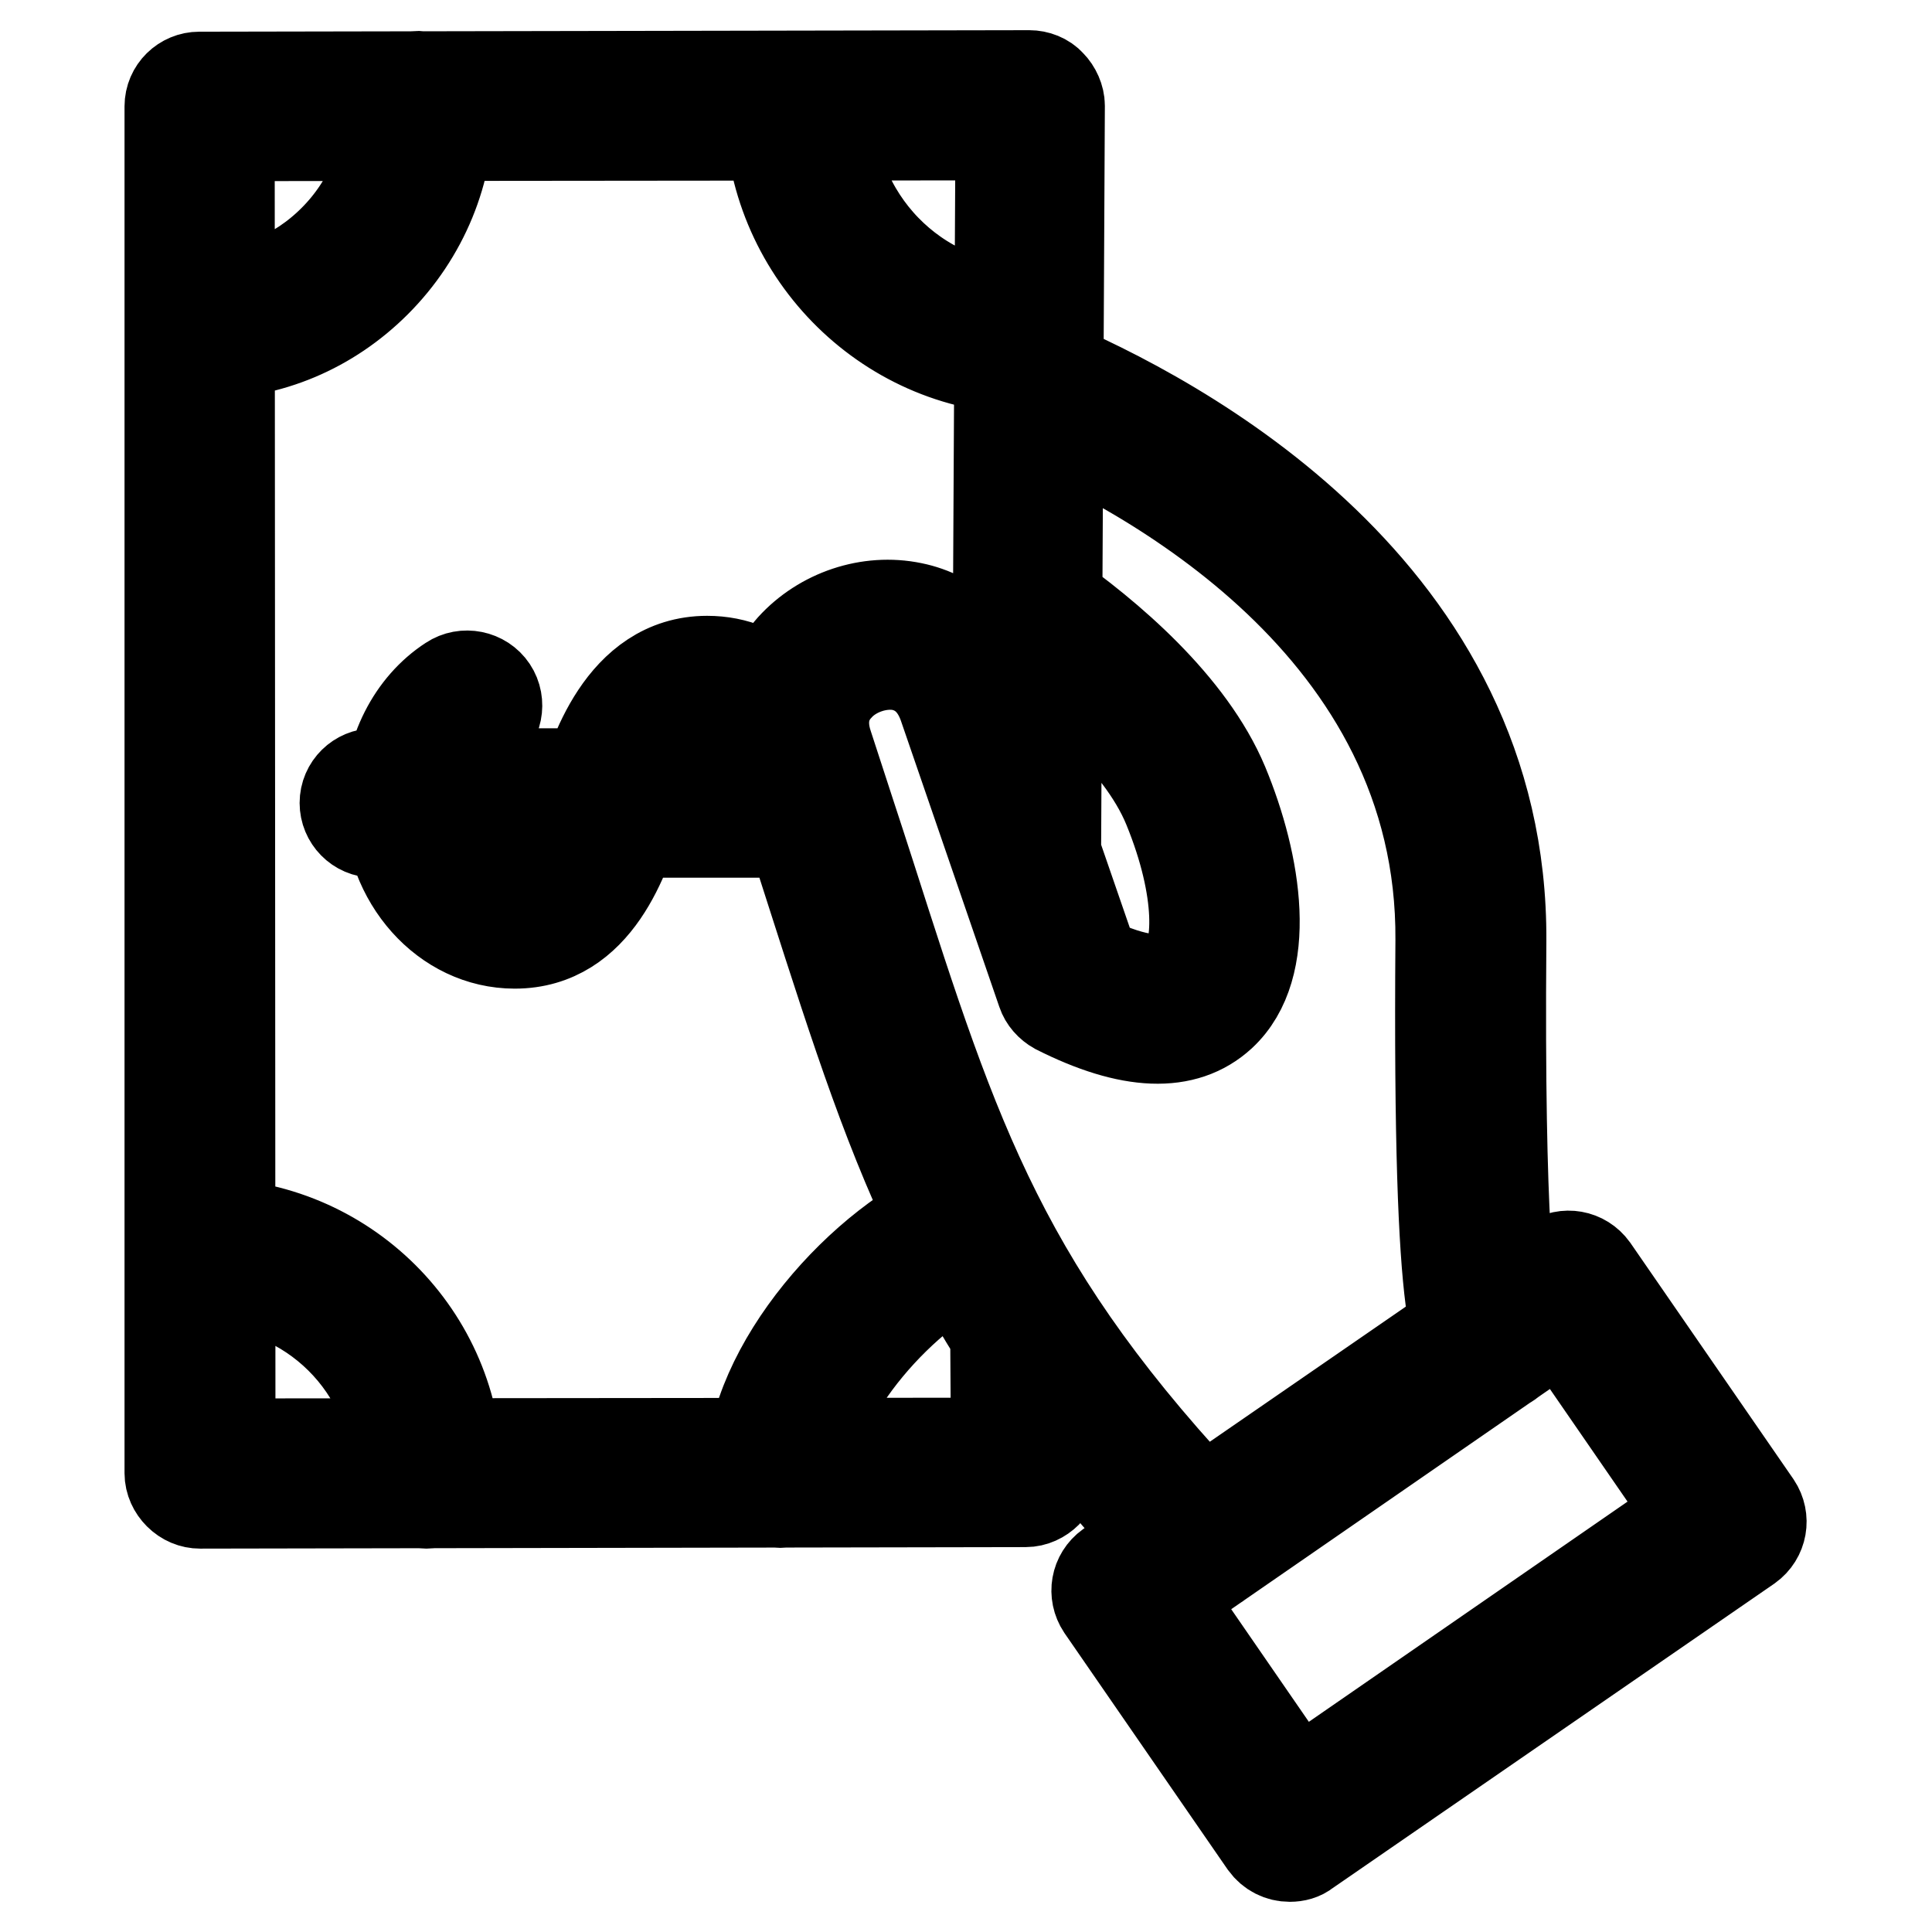
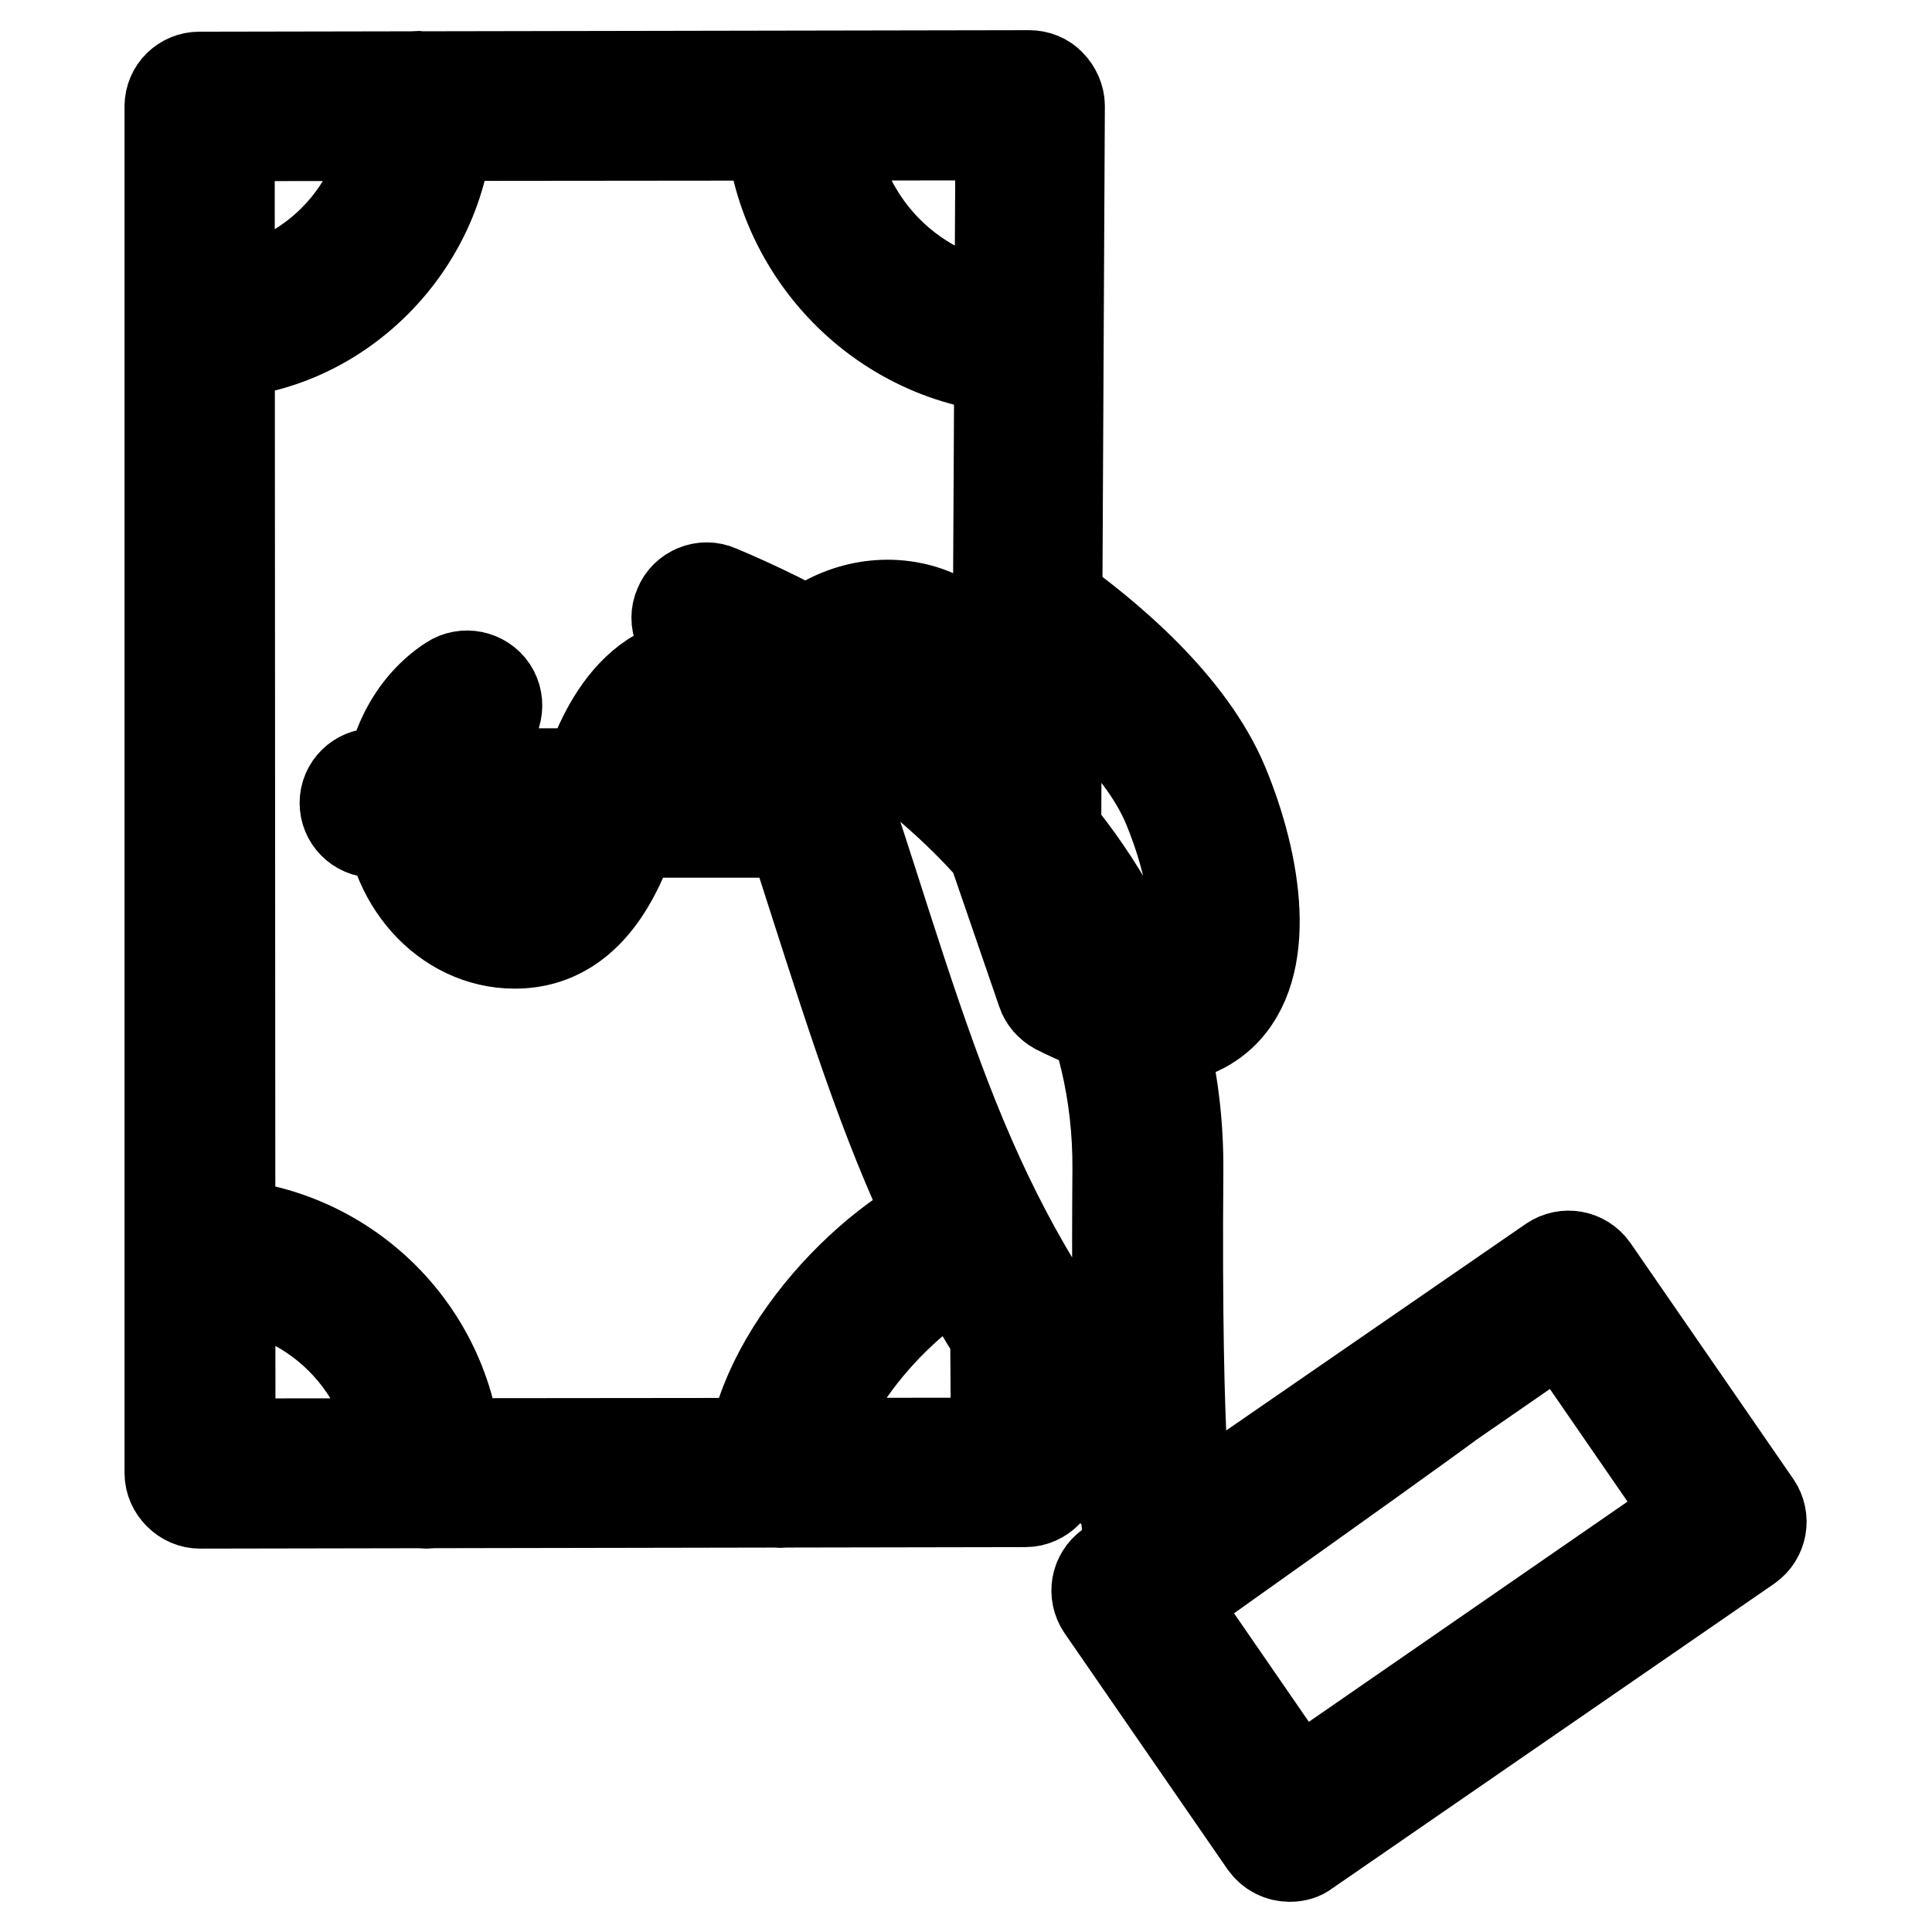
<svg xmlns="http://www.w3.org/2000/svg" version="1.1" x="0px" y="0px" viewBox="0 0 256 256" enable-background="new 0 0 256 256" xml:space="preserve">
  <g>
-     <path stroke-width="12" fill-opacity="0" stroke="#000000" d="M26.5,199.2c-1,0-2-0.4-2.8-1.2c-0.7-0.7-1.2-1.7-1.2-2.8L22.5,14.1c0-2.2,1.8-3.9,3.9-3.9L136.4,10h0 c1,0,2.1,0.4,2.8,1.2c0.7,0.7,1.2,1.8,1.2,2.8l-0.5,99.3c0,2.2-1.8,3.9-3.9,3.9h0c-2.2,0-3.9-1.8-3.9-4l0.5-95.3L30.4,18l0.1,173.3 l101.5-0.1l-0.1-15.4c0-2.2,1.8-4,3.9-4h0c2.2,0,3.9,1.8,3.9,3.9l0.1,19.3c0,1-0.4,2.1-1.1,2.8c-0.7,0.7-1.7,1.2-2.8,1.2 L26.5,199.2L26.5,199.2L26.5,199.2z M103.4,199.1c-2.2,0-3.9-1.8-3.9-3.9c0-14,14.9-30.8,27.7-35.8c2-0.8,4.3,0.2,5.1,2.2 c0.8,2-0.2,4.3-2.2,5.1c-10,4-22.7,18.2-22.7,28.5C107.3,197.3,105.6,199.1,103.4,199.1L103.4,199.1L103.4,199.1z M135.9,48.9 L135.9,48.9c-18.7-0.3-33.9-15.9-33.9-34.8c0-2.2,1.8-3.9,3.9-3.9c2.2,0,3.9,1.8,3.9,3.9c0,14.8,11.5,26.7,26.1,26.9 c2.2,0,3.9,1.8,3.9,4C139.8,47.1,138,48.9,135.9,48.9L135.9,48.9z M27.2,46.9c-0.2,0-0.4,0-0.6,0c-2.2,0-3.9-1.8-3.9-4 c0-2.2,1.8-4.1,4-3.9c6.5,0.1,12.7-2.4,17.5-7.2c4.8-4.8,7.4-11.2,7.3-17.7c0-2.2,1.7-4,3.9-4c2.2,0.1,4,1.7,4,3.9 c0.2,8.6-3.3,17.1-9.6,23.4C43.7,43.5,35.7,46.9,27.2,46.9z M56.5,199.2c-2.2,0-3.9-1.8-3.9-3.9c0-14-11.5-25.4-25.6-25.4h0 c-2.2,0-3.9-1.8-3.9-3.9c0-2.2,1.8-3.6,4-3.9c18.5,0,33.5,14.9,33.5,33.3C60.4,197.4,58.7,199.2,56.5,199.2L56.5,199.2L56.5,199.2z  M158.8,208.1c-1,0-2.1-0.4-2.9-1.2c-30-31.4-36.5-51.7-48.3-88.5c-1.7-5.3-3.5-11-5.6-17.2c-1.9-5.6-0.8-11.2,2.9-15.4 c4-4.4,10.2-6.5,16-5.3c5.4,1.1,9.6,5,11.5,10.7l12.5,36.2c5.5,2.6,9.6,3.1,11.5,1.4c2.6-2.4,2.9-10.8-1.6-21.8 c-3.8-9.3-14.6-17.8-20.7-22.1c-1.8-1.2-2.2-3.7-1-5.5c1.2-1.8,3.7-2.2,5.5-1c8.3,5.8,19.1,15,23.5,25.5 c4.4,10.6,6.6,24.2-0.3,30.6c-4.8,4.4-12.1,4.1-21.8-0.8c-0.9-0.5-1.6-1.3-1.9-2.2l-13-37.8c-1-3-2.9-4.9-5.6-5.5 c-2.9-0.6-6.5,0.6-8.5,2.9c-1.3,1.4-2.6,3.9-1.3,7.7c2,6.2,3.9,11.9,5.6,17.2c11.4,35.6,17.7,55.3,46.4,85.4 c1.5,1.6,1.4,4.1-0.1,5.6C160.7,207.7,159.8,208.1,158.8,208.1L158.8,208.1z M170.9,246c-1.3,0-2.5-0.6-3.3-1.7L146,213 c-1.2-1.8-0.8-4.2,1-5.5l58.6-40.4c1.8-1.2,4.2-0.8,5.5,1l21.6,31.3c1.2,1.8,0.8,4.2-1,5.5l-58.6,40.4 C172.5,245.8,171.7,246,170.9,246z M154.8,211.7l17.1,24.8l52.1-36l-17.1-24.8L154.8,211.7L154.8,211.7z M197.6,181.3 c-0.7,0-1.3-0.2-1.9-0.5c-2.5-1.3-5.2-2.8-4.8-56.2c0.3-41.5-39.1-62.4-56-69.5c-2-0.8-3-3.2-2.1-5.2c0.8-2,3.2-3,5.2-2.1 c18.4,7.7,61.2,30.6,60.9,76.9c-0.3,38.3,1.2,47.7,1.8,49.9c0.1,0.1,0.2,0.3,0.3,0.4c1.2,1.8,0.8,4.3-1,5.5 C199.3,181,198.5,181.3,197.6,181.3L197.6,181.3z M68.2,125c-9.2,0-16.7-8.4-16.7-18.7c0-6.6,3.1-12.8,8.2-16.1 c1.8-1.2,4.3-0.7,5.5,1.1c1.2,1.8,0.7,4.3-1.1,5.5c-2.9,1.9-4.7,5.5-4.7,9.5c0,5.9,3.9,10.8,8.8,10.8c3.2,0,5.9-2,9-12 c1.2-4.3,5.1-17.5,16.5-17.5c3.8,0,7.1,1.4,10.2,4.2c1.6,1.5,1.7,4,0.2,5.6c-1.5,1.6-4,1.7-5.6,0.2c-1.6-1.5-3.1-2.1-4.9-2.1 c-2.4,0-5.9,1.2-8.9,11.9C82.9,113.2,79.2,125,68.2,125L68.2,125z M107.9,110.3H49.6c-2.2,0-3.9-1.8-3.9-3.9c0-2.2,1.8-3.9,3.9-3.9 h58.3c2.2,0,3.9,1.8,3.9,3.9C111.8,108.5,110.1,110.3,107.9,110.3z" />
+     <path stroke-width="12" fill-opacity="0" stroke="#000000" d="M26.5,199.2c-1,0-2-0.4-2.8-1.2c-0.7-0.7-1.2-1.7-1.2-2.8L22.5,14.1c0-2.2,1.8-3.9,3.9-3.9L136.4,10h0 c1,0,2.1,0.4,2.8,1.2c0.7,0.7,1.2,1.8,1.2,2.8l-0.5,99.3c0,2.2-1.8,3.9-3.9,3.9h0c-2.2,0-3.9-1.8-3.9-4l0.5-95.3L30.4,18l0.1,173.3 l101.5-0.1l-0.1-15.4c0-2.2,1.8-4,3.9-4h0c2.2,0,3.9,1.8,3.9,3.9l0.1,19.3c0,1-0.4,2.1-1.1,2.8c-0.7,0.7-1.7,1.2-2.8,1.2 L26.5,199.2L26.5,199.2L26.5,199.2z M103.4,199.1c-2.2,0-3.9-1.8-3.9-3.9c0-14,14.9-30.8,27.7-35.8c2-0.8,4.3,0.2,5.1,2.2 c0.8,2-0.2,4.3-2.2,5.1c-10,4-22.7,18.2-22.7,28.5C107.3,197.3,105.6,199.1,103.4,199.1L103.4,199.1L103.4,199.1z M135.9,48.9 L135.9,48.9c-18.7-0.3-33.9-15.9-33.9-34.8c0-2.2,1.8-3.9,3.9-3.9c2.2,0,3.9,1.8,3.9,3.9c0,14.8,11.5,26.7,26.1,26.9 c2.2,0,3.9,1.8,3.9,4C139.8,47.1,138,48.9,135.9,48.9L135.9,48.9z M27.2,46.9c-0.2,0-0.4,0-0.6,0c-2.2,0-3.9-1.8-3.9-4 c0-2.2,1.8-4.1,4-3.9c6.5,0.1,12.7-2.4,17.5-7.2c4.8-4.8,7.4-11.2,7.3-17.7c0-2.2,1.7-4,3.9-4c2.2,0.1,4,1.7,4,3.9 c0.2,8.6-3.3,17.1-9.6,23.4C43.7,43.5,35.7,46.9,27.2,46.9z M56.5,199.2c-2.2,0-3.9-1.8-3.9-3.9c0-14-11.5-25.4-25.6-25.4h0 c-2.2,0-3.9-1.8-3.9-3.9c0-2.2,1.8-3.6,4-3.9c18.5,0,33.5,14.9,33.5,33.3C60.4,197.4,58.7,199.2,56.5,199.2L56.5,199.2L56.5,199.2z  M158.8,208.1c-1,0-2.1-0.4-2.9-1.2c-30-31.4-36.5-51.7-48.3-88.5c-1.7-5.3-3.5-11-5.6-17.2c-1.9-5.6-0.8-11.2,2.9-15.4 c4-4.4,10.2-6.5,16-5.3c5.4,1.1,9.6,5,11.5,10.7l12.5,36.2c5.5,2.6,9.6,3.1,11.5,1.4c2.6-2.4,2.9-10.8-1.6-21.8 c-3.8-9.3-14.6-17.8-20.7-22.1c-1.8-1.2-2.2-3.7-1-5.5c1.2-1.8,3.7-2.2,5.5-1c8.3,5.8,19.1,15,23.5,25.5 c4.4,10.6,6.6,24.2-0.3,30.6c-4.8,4.4-12.1,4.1-21.8-0.8c-0.9-0.5-1.6-1.3-1.9-2.2l-13-37.8c-1-3-2.9-4.9-5.6-5.5 c-2.9-0.6-6.5,0.6-8.5,2.9c-1.3,1.4-2.6,3.9-1.3,7.7c2,6.2,3.9,11.9,5.6,17.2c11.4,35.6,17.7,55.3,46.4,85.4 c1.5,1.6,1.4,4.1-0.1,5.6C160.7,207.7,159.8,208.1,158.8,208.1L158.8,208.1z M170.9,246c-1.3,0-2.5-0.6-3.3-1.7L146,213 c-1.2-1.8-0.8-4.2,1-5.5l58.6-40.4c1.8-1.2,4.2-0.8,5.5,1l21.6,31.3c1.2,1.8,0.8,4.2-1,5.5l-58.6,40.4 C172.5,245.8,171.7,246,170.9,246z M154.8,211.7l17.1,24.8l52.1-36l-17.1-24.8L154.8,211.7L154.8,211.7z c-0.7,0-1.3-0.2-1.9-0.5c-2.5-1.3-5.2-2.8-4.8-56.2c0.3-41.5-39.1-62.4-56-69.5c-2-0.8-3-3.2-2.1-5.2c0.8-2,3.2-3,5.2-2.1 c18.4,7.7,61.2,30.6,60.9,76.9c-0.3,38.3,1.2,47.7,1.8,49.9c0.1,0.1,0.2,0.3,0.3,0.4c1.2,1.8,0.8,4.3-1,5.5 C199.3,181,198.5,181.3,197.6,181.3L197.6,181.3z M68.2,125c-9.2,0-16.7-8.4-16.7-18.7c0-6.6,3.1-12.8,8.2-16.1 c1.8-1.2,4.3-0.7,5.5,1.1c1.2,1.8,0.7,4.3-1.1,5.5c-2.9,1.9-4.7,5.5-4.7,9.5c0,5.9,3.9,10.8,8.8,10.8c3.2,0,5.9-2,9-12 c1.2-4.3,5.1-17.5,16.5-17.5c3.8,0,7.1,1.4,10.2,4.2c1.6,1.5,1.7,4,0.2,5.6c-1.5,1.6-4,1.7-5.6,0.2c-1.6-1.5-3.1-2.1-4.9-2.1 c-2.4,0-5.9,1.2-8.9,11.9C82.9,113.2,79.2,125,68.2,125L68.2,125z M107.9,110.3H49.6c-2.2,0-3.9-1.8-3.9-3.9c0-2.2,1.8-3.9,3.9-3.9 h58.3c2.2,0,3.9,1.8,3.9,3.9C111.8,108.5,110.1,110.3,107.9,110.3z" />
  </g>
</svg>